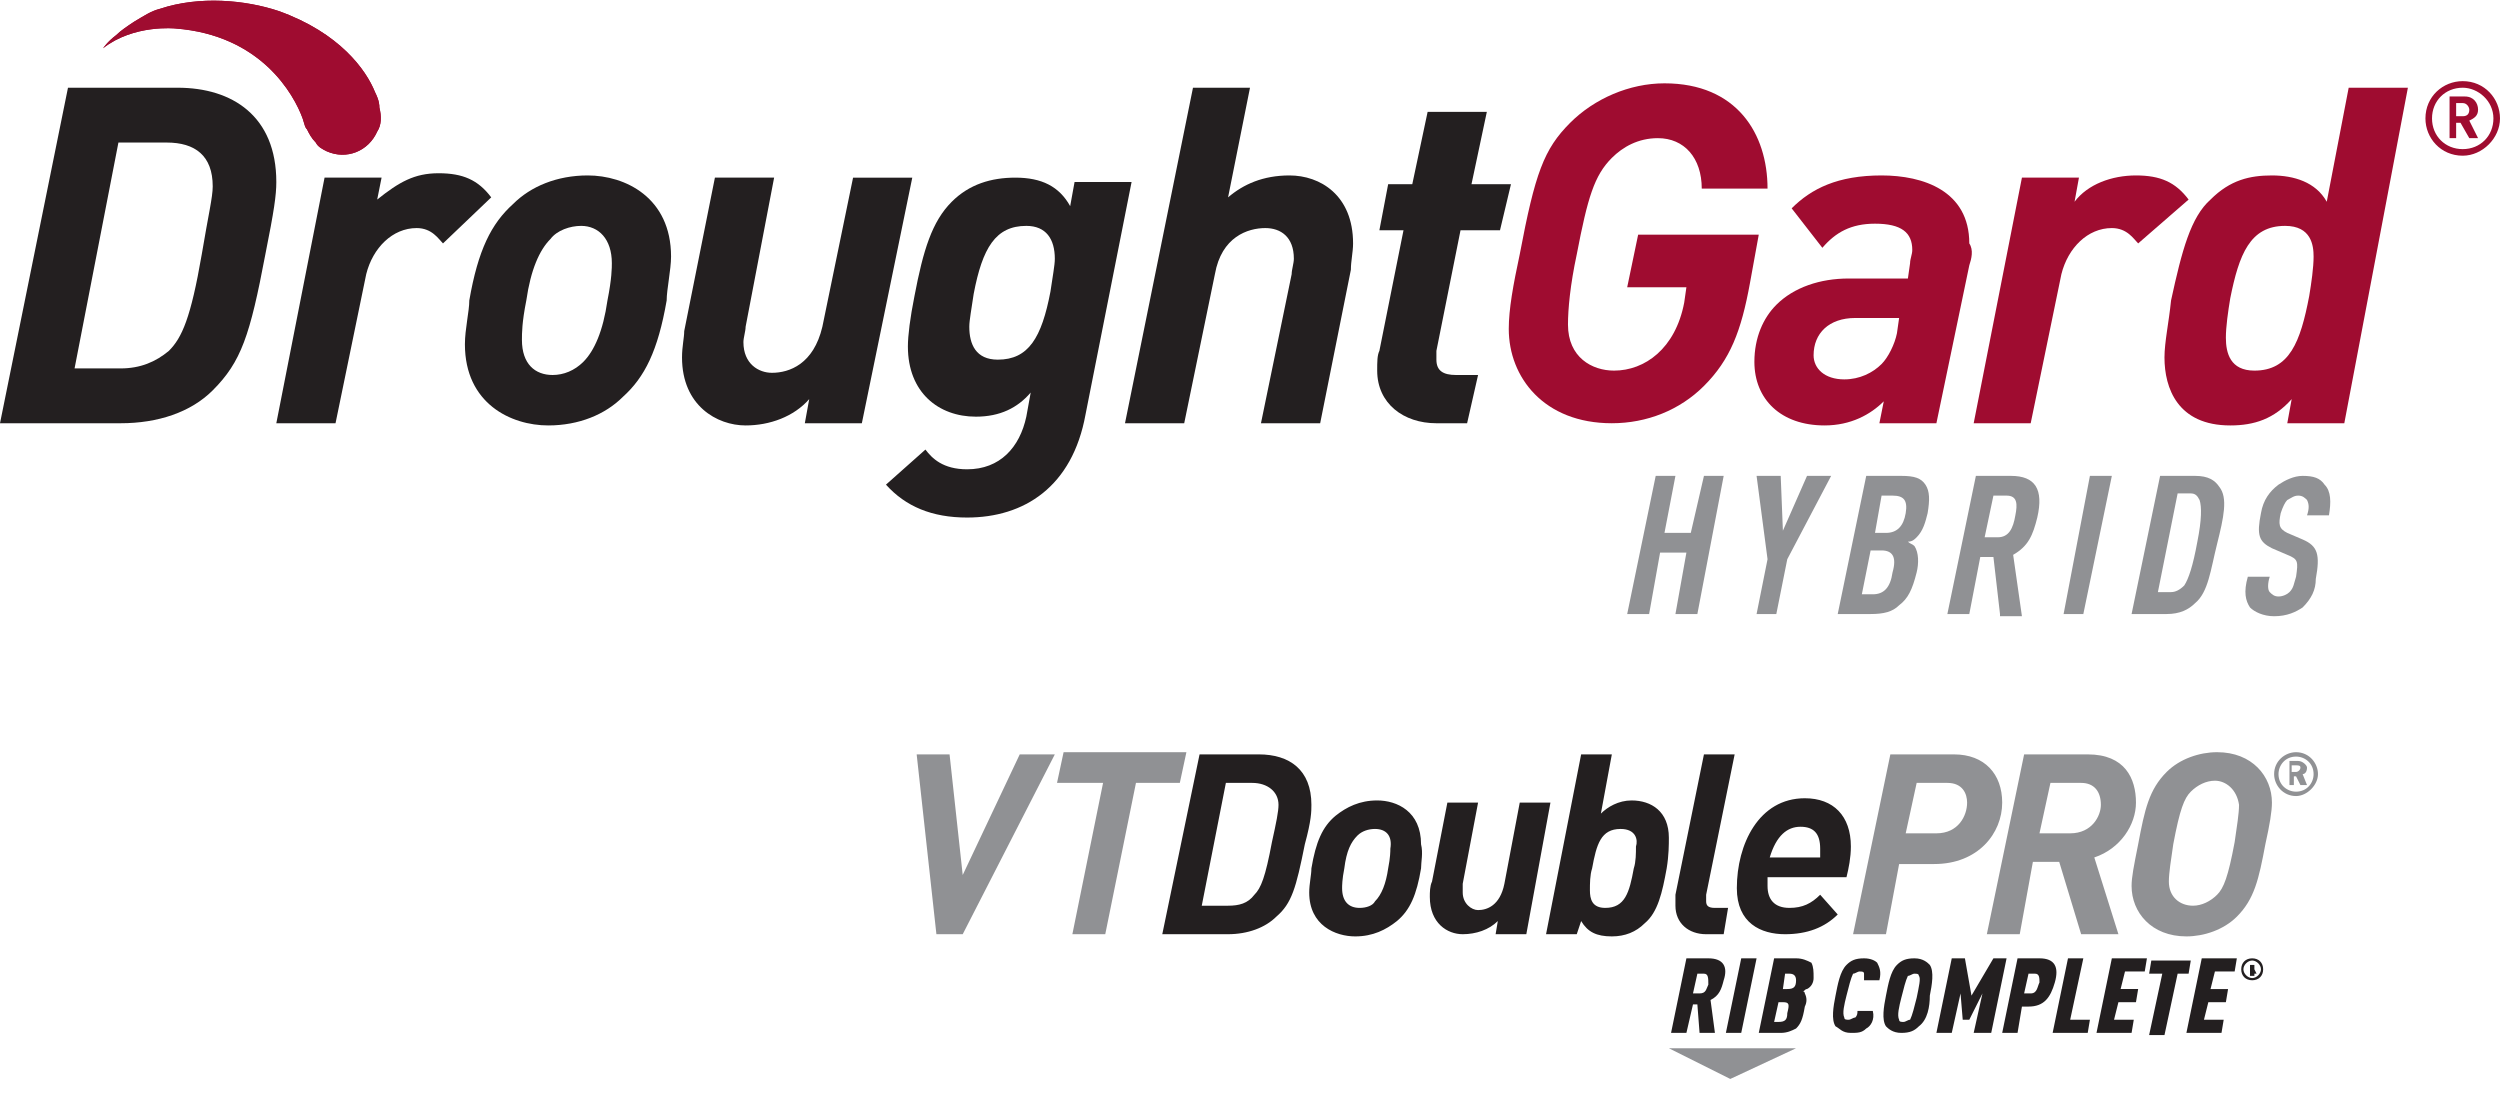
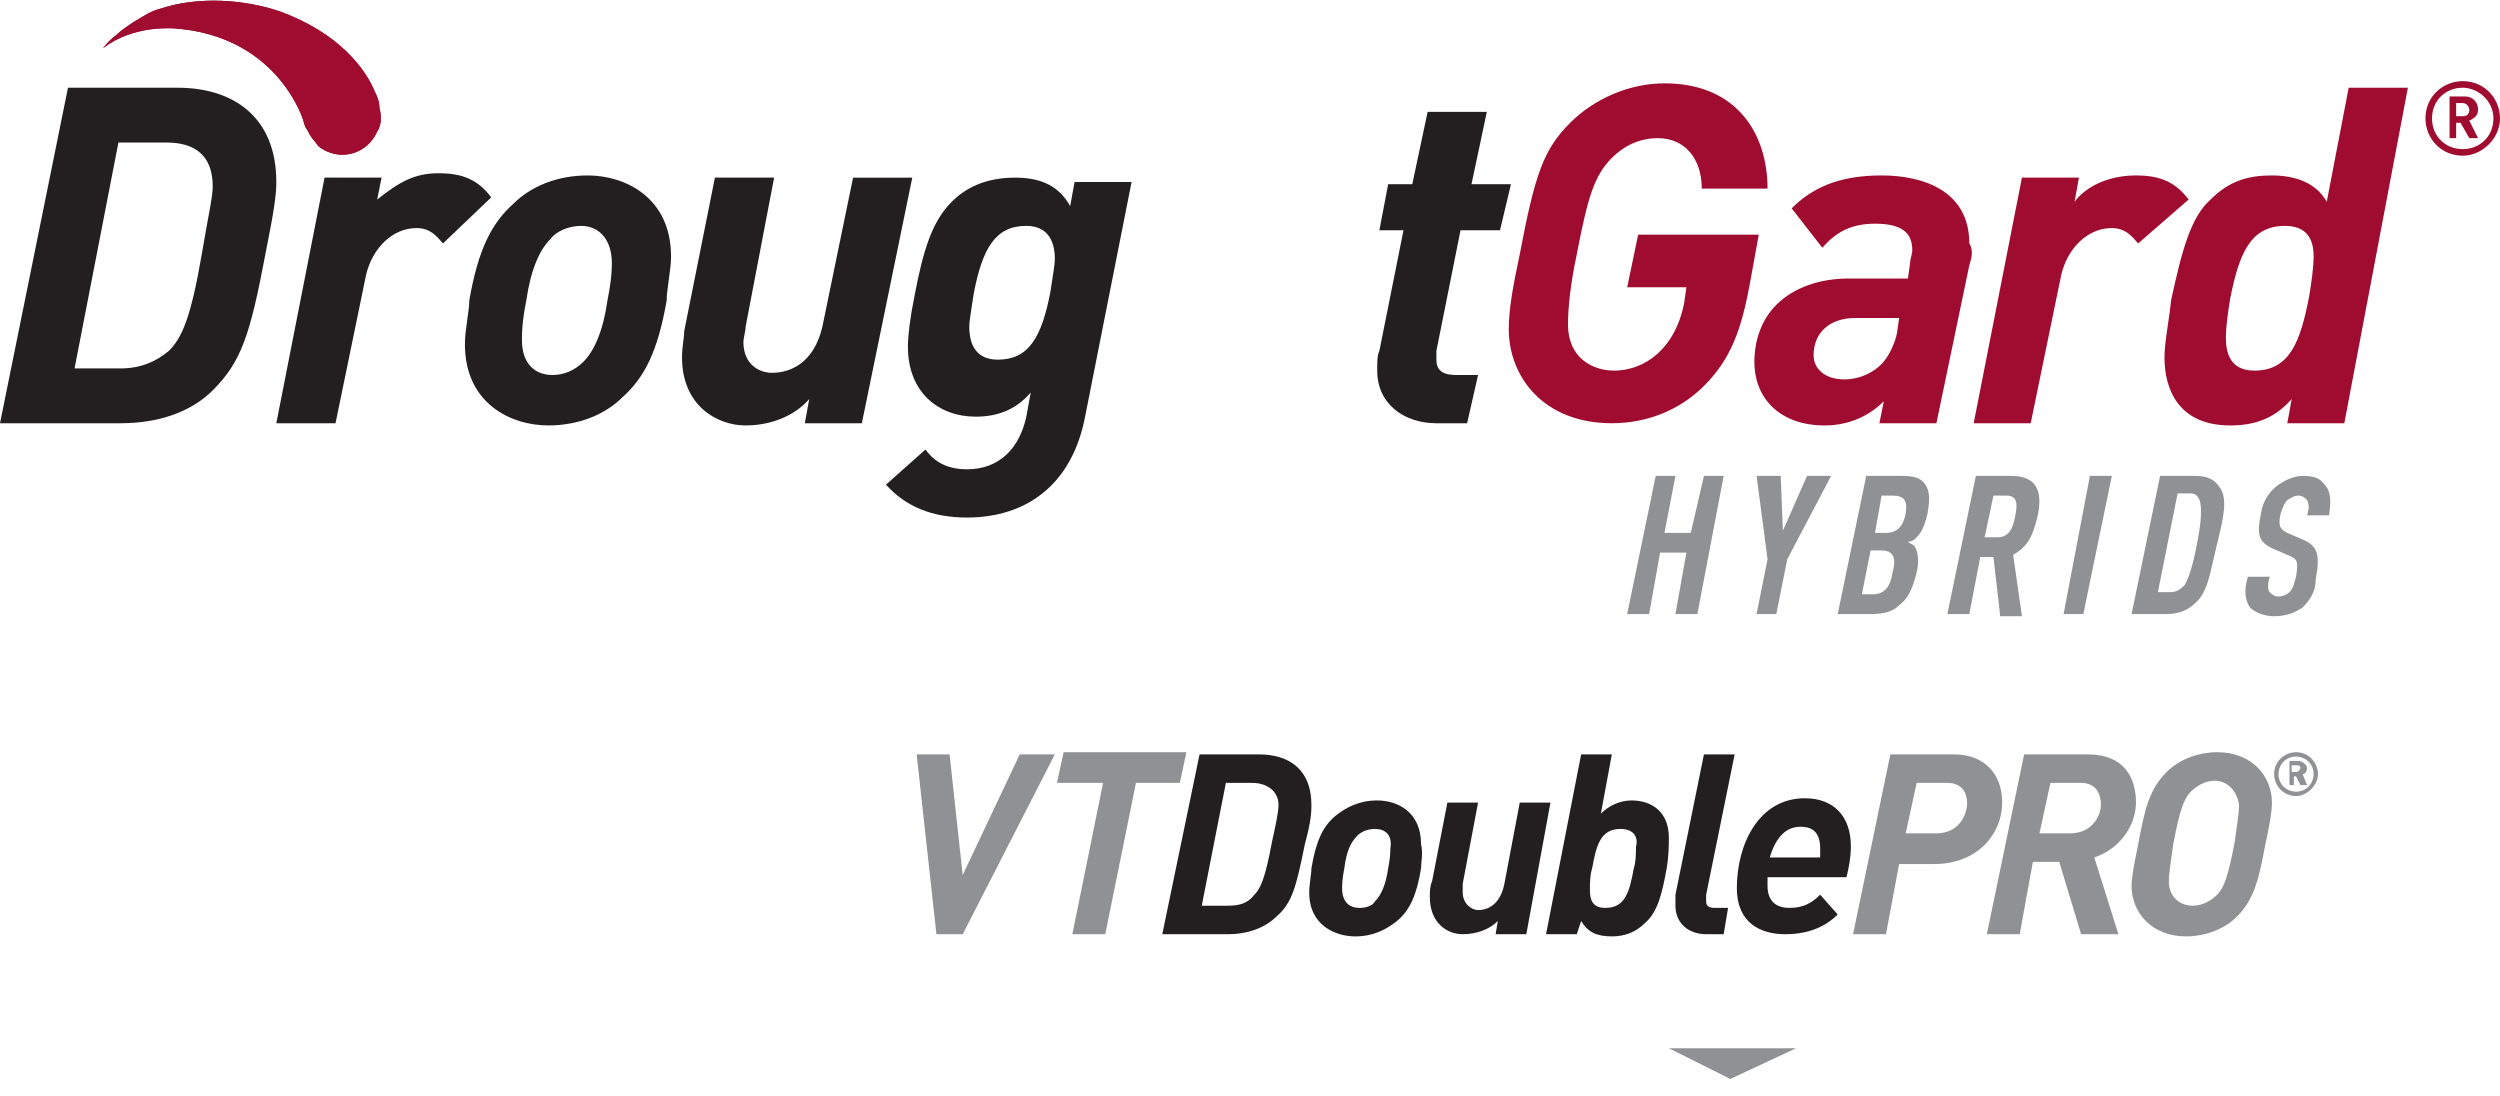
<svg xmlns="http://www.w3.org/2000/svg" version="1.1" id="Layer_1" x="0px" y="0px" width="114px" height="50px" viewBox="0 0 114 50" style="enable-background:new 0 0 114 50;" xml:space="preserve">
  <style type="text/css">
	.st0{fill:#909194;}
	.st1{fill:#231F20;}
	.st2{fill:#9F0C30;}
</style>
  <g>
    <path class="st0" d="M104.7,34.9h-0.2v0.3h0.2c0.1,0,0.2-0.1,0.2-0.2S104.8,34.9,104.7,34.9 M104.9,35.8l-0.2-0.4h-0.1v0.4h-0.2   v-1.1h0.4c0.2,0,0.4,0.2,0.4,0.3c0,0.2-0.1,0.3-0.2,0.3l0.2,0.5H104.9z M104.7,34.5c-0.5,0-0.8,0.4-0.8,0.8c0,0.5,0.4,0.8,0.8,0.8   c0.5,0,0.8-0.4,0.8-0.8C105.5,34.8,105.1,34.5,104.7,34.5 M104.7,36.3c-0.6,0-1-0.5-1-1c0-0.6,0.5-1,1-1c0.6,0,1,0.5,1,1   S105.2,36.3,104.7,36.3" />
    <path class="st1" d="M82.1,37.7c-0.6,0-1.1,0.4-1.4,1.4H83c0-0.1,0-0.3,0-0.4C83,38,82.7,37.7,82.1,37.7 M84.2,40h-3.6   c0,0.2,0,0.3,0,0.4c0,0.6,0.3,1,1,1c0.6,0,1-0.2,1.4-0.6l0.8,0.9c-0.6,0.6-1.4,0.9-2.4,0.9c-1.1,0-2.2-0.5-2.2-2.1   c0-2,1-4.1,3.1-4.1c1.3,0,2.1,0.8,2.1,2.2C84.4,39.1,84.3,39.6,84.2,40 M77.8,40.8c0,0.1,0,0.2,0,0.3c0,0.2,0.1,0.3,0.4,0.3h0.6   l-0.2,1.2h-0.8c-0.8,0-1.4-0.5-1.4-1.3c0-0.2,0-0.3,0-0.5l1.3-6.4h1.4L77.8,40.8z M73.9,37.8c-0.9,0-1.1,0.7-1.3,1.8   c-0.1,0.3-0.1,0.7-0.1,1c0,0.4,0.1,0.8,0.7,0.8c0.9,0,1.1-0.7,1.3-1.8c0.1-0.3,0.1-0.7,0.1-1C74.7,38.3,74.6,37.8,73.9,37.8    M76,39.6c-0.2,1.1-0.4,2-1,2.5c-0.4,0.4-0.9,0.6-1.5,0.6c-0.7,0-1.1-0.2-1.4-0.7l-0.2,0.6h-1.4l1.6-8.2h1.4L73,37.1   c0.3-0.3,0.8-0.6,1.4-0.6c0.9,0,1.7,0.5,1.7,1.7C76.1,38.5,76.1,39,76,39.6 M69.6,42.6h-1.4l0.1-0.6c-0.4,0.4-1,0.6-1.6,0.6   c-0.7,0-1.5-0.5-1.5-1.7c0-0.2,0-0.5,0.1-0.7l0.7-3.6h1.4l-0.7,3.7c0,0.1,0,0.3,0,0.4c0,0.5,0.4,0.8,0.7,0.8c0.4,0,1-0.2,1.2-1.2   l0.7-3.7h1.4L69.6,42.6z M62.7,37.8c-0.3,0-0.6,0.1-0.8,0.3c-0.3,0.3-0.5,0.7-0.6,1.5c-0.1,0.5-0.1,0.8-0.1,0.9   c0,0.6,0.3,0.9,0.8,0.9c0.3,0,0.6-0.1,0.7-0.3c0.3-0.3,0.5-0.8,0.6-1.5c0.1-0.5,0.1-0.8,0.1-0.9C63.5,38.1,63.2,37.8,62.7,37.8    M64.8,39.6c-0.2,1.2-0.5,1.9-1.1,2.4c-0.5,0.4-1.1,0.7-1.9,0.7c-0.9,0-2.1-0.5-2.1-2c0-0.4,0.1-0.8,0.1-1.1   c0.2-1.2,0.5-1.9,1.1-2.4c0.5-0.4,1.1-0.7,1.9-0.7c0.9,0,2,0.5,2,2C64.9,38.9,64.8,39.3,64.8,39.6 M57.1,35.7h-1.2l-1.1,5.6H56   c0.5,0,0.9-0.1,1.2-0.5c0.3-0.3,0.5-0.8,0.8-2.4c0.2-0.9,0.3-1.4,0.3-1.7C58.3,36.1,57.8,35.7,57.1,35.7 M59.5,38.5   c-0.4,2-0.6,2.7-1.3,3.3c-0.5,0.5-1.3,0.8-2.2,0.8h-3l1.7-8.2h2.7c1.4,0,2.4,0.7,2.4,2.3C59.8,37,59.8,37.4,59.5,38.5" />
    <path class="st0" d="M53.8,35.7h-2l-1.4,6.9h-1.5l1.4-6.9h-2.1l0.3-1.4h5.6L53.8,35.7z M43.9,42.6h-1.2l-0.9-8.2h1.5l0.6,5.5   l2.6-5.5h1.6L43.9,42.6z" />
    <path class="st0" d="M101,35.6c-0.4,0-0.8,0.2-1.1,0.5c-0.3,0.3-0.5,0.8-0.8,2.4c-0.1,0.7-0.2,1.3-0.2,1.7c0,0.7,0.5,1.1,1.1,1.1   c0.4,0,0.8-0.2,1.1-0.5c0.3-0.3,0.5-0.8,0.8-2.4c0.1-0.7,0.2-1.3,0.2-1.7C102,36,101.5,35.6,101,35.6 M103.3,38.5   c-0.3,1.6-0.5,2.5-1.3,3.3c-0.6,0.6-1.5,0.9-2.3,0.9c-1.6,0-2.5-1.1-2.5-2.3c0-0.4,0.1-0.9,0.3-1.9c0.3-1.6,0.5-2.5,1.3-3.3   c0.6-0.6,1.5-0.9,2.3-0.9c1.6,0,2.5,1.1,2.5,2.3C103.6,37,103.5,37.6,103.3,38.5 M94.9,35.7h-1.4L93,38h1.4c1,0,1.4-0.8,1.4-1.3   C95.8,36.1,95.5,35.7,94.9,35.7 M95.5,39.1l1.1,3.5h-1.7l-1-3.3h-1.2l-0.6,3.3h-1.5l1.7-8.2h2.9c1.7,0,2.2,1.1,2.2,2.2   C97.4,37.6,96.7,38.7,95.5,39.1 M88.8,35.7h-1.4L86.9,38h1.4c1,0,1.4-0.8,1.4-1.4C89.7,36.2,89.5,35.7,88.8,35.7 M88.2,39.4h-1.6   L86,42.6h-1.5l1.7-8.2h2.9c1.4,0,2.2,0.9,2.2,2.2C91.3,38,90.2,39.4,88.2,39.4" />
    <polygon class="st0" points="76.1,47.8 78.9,49.2 81.9,47.8  " />
-     <path class="st1" d="M99.7,47.1l0.7-3.4h1.6l-0.1,0.6H101l-0.2,0.8h0.8l-0.1,0.6h-0.8l-0.2,0.8h0.9l-0.1,0.6   C101.3,47.1,99.7,47.1,99.7,47.1z M99.3,44.4l-0.6,2.8H98l0.6-2.8H98l0.1-0.6h1.8l-0.1,0.6H99.3z M95.6,47.1l0.7-3.4h1.6l-0.1,0.6   h-0.9l-0.2,0.8h0.8l-0.1,0.6h-0.8l-0.2,0.8h0.9l-0.1,0.6C97.2,47.1,95.6,47.1,95.6,47.1z M93.6,47.1l0.7-3.4H95l-0.6,2.8h0.9   l-0.1,0.6C95.2,47.1,93.6,47.1,93.6,47.1z M92.8,44.4h-0.3l-0.2,0.9h0.3c0.3,0,0.3-0.3,0.4-0.5C93,44.6,93,44.4,92.8,44.4    M92.5,45.9h-0.3L92,47.1h-0.7l0.7-3.4h1c0.7,0,0.9,0.4,0.7,1.1C93.5,45.5,93.2,45.9,92.5,45.9 M90,47.1l0.4-1.8l-0.6,1.2h-0.3   l-0.1-1.2L89,47.1h-0.7l0.7-3.4h0.6l0.3,1.7l1-1.7h0.6l-0.7,3.4H90z M87.5,44.5c0-0.1-0.1-0.1-0.2-0.1s-0.2,0.1-0.3,0.1   c-0.1,0.2-0.2,0.6-0.3,1c-0.1,0.4-0.2,0.8-0.1,1c0,0.1,0.1,0.1,0.2,0.1s0.2-0.1,0.3-0.1c0.1-0.2,0.2-0.6,0.3-1   C87.5,45,87.6,44.6,87.5,44.5 M87.5,46.8c-0.2,0.2-0.4,0.3-0.8,0.3s-0.6-0.2-0.7-0.3c-0.2-0.3-0.1-0.9,0-1.4s0.2-1.1,0.5-1.4   c0.2-0.2,0.4-0.3,0.8-0.3s0.6,0.2,0.7,0.3c0.2,0.3,0.1,0.9,0,1.4C88,45.9,87.9,46.5,87.5,46.8 M85.1,46.9c-0.2,0.2-0.4,0.2-0.7,0.2   c-0.4,0-0.5-0.2-0.7-0.3c-0.2-0.3-0.1-0.9,0-1.4s0.2-1.1,0.5-1.4c0.2-0.2,0.4-0.3,0.8-0.3c0.3,0,0.5,0.1,0.6,0.2   c0.1,0.2,0.2,0.4,0.1,0.8H85c0-0.1,0-0.2,0-0.3s-0.1-0.1-0.2-0.1s-0.2,0.1-0.3,0.1c-0.1,0.2-0.2,0.6-0.3,1c-0.1,0.4-0.2,0.8-0.1,1   c0,0.1,0.1,0.1,0.2,0.1s0.2-0.1,0.3-0.1c0.1-0.1,0.1-0.2,0.1-0.3h0.7C85.5,46.5,85.3,46.8,85.1,46.9 M81.6,44.4h-0.2l-0.1,0.7h0.2   c0.3,0,0.4-0.1,0.4-0.4C81.9,44.5,81.8,44.4,81.6,44.4 M81.3,45.7h-0.2l-0.2,0.9h0.2c0.3,0,0.4-0.1,0.4-0.4   C81.6,45.8,81.6,45.7,81.3,45.7 M81.9,46.9c-0.2,0.1-0.4,0.2-0.7,0.2h-1l0.7-3.4h1c0.3,0,0.5,0.1,0.7,0.2c0.1,0.2,0.1,0.4,0.1,0.7   c0,0.2-0.1,0.4-0.3,0.5c-0.1,0-0.1,0.1-0.2,0.1c0.1,0,0.1,0.1,0.1,0.1c0.1,0.2,0.1,0.4,0,0.6C82.2,46.5,82.1,46.7,81.9,46.9    M78.7,47.1l0.7-3.4h0.7l-0.7,3.4H78.7z M77.7,44.4h-0.3l-0.2,0.9h0.3c0.3,0,0.3-0.2,0.4-0.4C77.9,44.6,77.9,44.4,77.7,44.4    M77.5,47.1l-0.1-1.3h-0.2l-0.3,1.3h-0.7l0.7-3.4h1c0.7,0,0.9,0.4,0.7,1c-0.1,0.4-0.2,0.7-0.6,0.9l0.2,1.5H77.5z M102.8,44   L102.8,44L102.8,44L102.8,44L102.8,44L102.8,44C102.8,44.1,102.8,44.1,102.8,44C102.8,44.1,102.8,44.1,102.8,44 M102.8,44.5   l-0.1-0.2l0,0L102.8,44.5h-0.2V44h0.1h0.1v0.1v0.1l0,0l0.1,0.2h-0.1V44.5z M102.7,43.8c-0.2,0-0.4,0.2-0.4,0.4s0.2,0.4,0.4,0.4   c0.2,0,0.4-0.2,0.4-0.4S102.9,43.8,102.7,43.8 M102.7,44.7c-0.3,0-0.5-0.2-0.5-0.5s0.2-0.5,0.5-0.5s0.5,0.2,0.5,0.5   C103.2,44.5,103,44.7,102.7,44.7" />
    <path class="st2" d="M77.6,8.6c0-1.4-0.8-2.3-2-2.3c-0.9,0-1.6,0.4-2.1,0.9C72.7,8,72.4,9,71.9,11.6c-0.3,1.4-0.4,2.5-0.4,3.2   c0,1.5,1.1,2.1,2.1,2.1c1.4,0,2.8-1,3.2-3.1l0.1-0.7h-2.7l0.5-2.4h5.5l-0.4,2.2c-0.4,2.2-0.9,3.5-2.1,4.7c-1.1,1.1-2.6,1.7-4.2,1.7   c-3.1,0-4.7-2.1-4.7-4.3c0-0.9,0.2-2,0.5-3.4c0.7-3.7,1.1-4.8,2.3-6c1.1-1.1,2.7-1.8,4.3-1.8c3.3,0,4.7,2.3,4.7,4.8   C80.6,8.6,77.6,8.6,77.6,8.6z" />
    <path class="st2" d="M84.6,14.5c-1.2,0-1.9,0.7-1.9,1.7c0,0.6,0.5,1.1,1.4,1.1c0.7,0,1.3-0.3,1.7-0.7c0.3-0.3,0.6-0.9,0.7-1.4   l0.1-0.7H84.6z M89.8,12.1l-1.5,7.2h-2.6l0.2-1c-0.6,0.6-1.5,1.1-2.7,1.1c-2,0-3.2-1.2-3.2-2.9c0-1.1,0.4-2,1-2.6   c0.8-0.8,2-1.2,3.3-1.2H87l0.1-0.7c0-0.2,0.1-0.4,0.1-0.6c0-0.8-0.5-1.2-1.7-1.2c-1.1,0-1.8,0.4-2.4,1.1l-1.4-1.8   C82.6,8.6,83.8,8,85.8,8c1.9,0,4,0.7,4,3.1C90,11.4,89.9,11.8,89.8,12.1" />
    <path class="st2" d="M97.5,11.1c-0.2-0.2-0.5-0.7-1.2-0.7c-1.1,0-2,0.9-2.3,2.1l-1.4,6.8H90l2.2-11.2h2.6l-0.2,1.1   C95.2,8.4,96.3,8,97.4,8c1.1,0,1.8,0.3,2.4,1.1L97.5,11.1z" />
    <path class="st2" d="M104.2,10.3c-1.6,0-2.1,1.3-2.5,3.3c-0.1,0.6-0.2,1.3-0.2,1.8c0,0.7,0.2,1.5,1.3,1.5c1.6,0,2.1-1.3,2.5-3.4   c0.1-0.6,0.2-1.3,0.2-1.8S105.4,10.3,104.2,10.3 M106.9,19.3h-2.6l0.2-1.1c-0.8,0.9-1.7,1.2-2.8,1.2c-2.4,0-3-1.7-3-3.1   c0-0.7,0.2-1.6,0.3-2.6c0.5-2.3,0.9-3.8,1.8-4.6c0.9-0.9,1.8-1.1,2.8-1.1s2,0.3,2.5,1.2l1-5.2h2.7L106.9,19.3z" />
    <path class="st2" d="M112.3,4.7H112v0.6h0.3c0.2,0,0.3-0.1,0.3-0.3C112.6,4.9,112.5,4.7,112.3,4.7 M112.6,6.3l-0.4-0.7H112v0.7   h-0.3V4.4h0.7c0.4,0,0.6,0.3,0.6,0.6c0,0.3-0.2,0.4-0.4,0.5l0.4,0.8H112.6z M112.3,4c-0.8,0-1.4,0.6-1.4,1.4s0.6,1.4,1.4,1.4   s1.4-0.6,1.4-1.4C113.7,4.6,113,4,112.3,4 M112.3,7.1c-1,0-1.7-0.8-1.7-1.7c0-1,0.8-1.7,1.7-1.7c1,0,1.7,0.8,1.7,1.7   S113.2,7.1,112.3,7.1" />
    <polygon class="st0" points="76.4,28 76.9,25.2 75.7,25.2 75.2,28 74.2,28 75.5,21.7 76.4,21.7 75.9,24.3 77.1,24.3 77.7,21.7    78.6,21.7 77.4,28  " />
    <polygon class="st0" points="81.5,25.5 81,28 80.1,28 80.6,25.5 80.1,21.7 81.2,21.7 81.3,24.2 82.4,21.7 83.5,21.7  " />
    <path class="st0" d="M86.3,22.6h-0.5l-0.3,1.7H86c0.5,0,0.8-0.3,0.9-0.9C87,22.8,86.8,22.6,86.3,22.6 M85.8,25.1h-0.5l-0.4,2h0.5   c0.5,0,0.8-0.3,0.9-1C86.5,25.4,86.3,25.1,85.8,25.1 M86.6,27.6c-0.3,0.3-0.7,0.4-1.3,0.4h-1.5l1.3-6.3h1.6c0.6,0,0.9,0.1,1.1,0.4   c0.2,0.3,0.2,0.7,0.1,1.3c-0.1,0.4-0.2,0.8-0.5,1.1c-0.1,0.1-0.2,0.2-0.4,0.2c0.1,0.1,0.2,0.1,0.3,0.2c0.2,0.3,0.2,0.8,0.1,1.2   C87.2,26.9,87,27.3,86.6,27.6" />
    <path class="st0" d="M91.5,22.6h-0.6l-0.4,1.9h0.6c0.5,0,0.7-0.4,0.8-1C92,23,92,22.6,91.5,22.6 M91.2,28l-0.3-2.6h-0.6L89.8,28h-1   l1.3-6.3h1.6c1.1,0,1.5,0.6,1.2,1.9c-0.2,0.8-0.4,1.3-1.1,1.7l0.4,2.8h-1V28z" />
    <polygon class="st0" points="94.1,28 95.3,21.7 96.3,21.7 95,28  " />
    <path class="st0" d="M100.3,22.8c-0.1-0.2-0.2-0.3-0.4-0.3h-0.6L98.4,27H99c0.2,0,0.4-0.1,0.6-0.3c0.2-0.3,0.4-0.9,0.6-2   C100.4,23.7,100.4,23.1,100.3,22.8 M100.1,27.5c-0.3,0.3-0.7,0.5-1.3,0.5h-1.6l1.3-6.3h1.6c0.6,0,0.9,0.2,1.1,0.5   c0.4,0.5,0.2,1.4-0.1,2.6S100.7,27,100.1,27.5" />
    <path class="st0" d="M105,27.7c-0.3,0.2-0.7,0.4-1.3,0.4c-0.5,0-0.9-0.2-1.1-0.4c-0.2-0.3-0.3-0.7-0.1-1.4h1   c-0.1,0.3-0.1,0.6,0,0.7c0.1,0.1,0.2,0.2,0.4,0.2c0.2,0,0.4-0.1,0.5-0.2c0.2-0.2,0.2-0.4,0.3-0.7c0.1-0.7,0.1-0.8-0.4-1l-0.7-0.3   c-0.6-0.3-0.7-0.6-0.5-1.6c0.1-0.6,0.4-1,0.8-1.3c0.3-0.2,0.7-0.4,1.1-0.4c0.5,0,0.8,0.1,1,0.4c0.3,0.3,0.3,0.8,0.2,1.4h-1   c0.1-0.3,0.1-0.5,0-0.7c-0.1-0.1-0.2-0.2-0.4-0.2c-0.2,0-0.3,0.1-0.5,0.2c-0.1,0.1-0.2,0.3-0.3,0.6c-0.1,0.5-0.1,0.7,0.3,0.9   l0.7,0.3c0.7,0.3,0.8,0.7,0.6,1.8C105.6,26.9,105.4,27.3,105,27.7" />
    <path class="st1" d="M20.2,11.1c-0.2-0.2-0.5-0.7-1.2-0.7c-1.1,0-2,0.9-2.3,2.1l-1.4,6.8h-2.7l2.2-11.2h2.6l-0.2,1   c1-0.8,1.7-1.2,2.8-1.2c1.1,0,1.8,0.3,2.4,1.1L20.2,11.1z" />
    <path class="st1" d="M26.5,10.3c-0.5,0-1.1,0.2-1.4,0.6c-0.5,0.5-0.9,1.4-1.1,2.8c-0.2,1-0.2,1.5-0.2,1.8c0,1.1,0.6,1.6,1.4,1.6   c0.5,0,1-0.2,1.4-0.6c0.5-0.5,0.9-1.4,1.1-2.8c0.2-1,0.2-1.5,0.2-1.7C27.9,10.9,27.3,10.3,26.5,10.3 M30.4,13.7   c-0.4,2.3-1,3.5-2,4.4c-0.8,0.8-2,1.3-3.4,1.3c-1.7,0-3.8-1-3.8-3.7c0-0.7,0.2-1.5,0.2-2c0.4-2.3,1-3.5,2-4.4   c0.8-0.8,2-1.3,3.4-1.3c1.7,0,3.8,1,3.8,3.7C30.6,12.3,30.4,13.2,30.4,13.7" />
    <path class="st1" d="M39.3,19.3h-2.6l0.2-1.1c-0.7,0.8-1.8,1.2-2.9,1.2c-1.3,0-2.9-0.9-2.9-3.1c0-0.5,0.1-0.9,0.1-1.2l1.4-7h2.7   L34,14.9c0,0.2-0.1,0.5-0.1,0.7c0,1,0.7,1.4,1.3,1.4c0.8,0,1.9-0.4,2.3-2.1l1.4-6.8h2.7L39.3,19.3z" />
    <path class="st1" d="M46.8,10.3c-1.4,0-2,1-2.4,3.1c-0.1,0.7-0.2,1.2-0.2,1.5c0,0.8,0.3,1.5,1.3,1.5c1.4,0,2-1,2.4-3.1   c0.1-0.7,0.2-1.2,0.2-1.5C48.1,10.9,47.7,10.3,46.8,10.3 M49.5,18.9c-0.6,3.3-2.8,4.7-5.4,4.7c-1.6,0-2.8-0.5-3.7-1.5l1.8-1.6   c0.3,0.4,0.8,0.9,1.9,0.9c1.5,0,2.4-1,2.7-2.4l0.2-1.1c-0.6,0.7-1.4,1.1-2.5,1.1c-1.7,0-3.1-1.1-3.1-3.2c0-0.5,0.1-1.3,0.3-2.3   c0.4-2.1,0.8-3.4,1.7-4.3c0.8-0.8,1.8-1.1,2.9-1.1c1.2,0,2,0.4,2.5,1.3L49,8.3h2.6L49.5,18.9z" />
-     <path class="st1" d="M61.6,12.3l-1.4,7h-2.7l1.4-6.8c0-0.2,0.1-0.5,0.1-0.7c0-1-0.6-1.4-1.3-1.4c-0.8,0-2,0.4-2.3,2.1L54,19.3h-2.7   L54.4,4H57l-1,5c0.7-0.6,1.6-1,2.8-1c1.4,0,2.9,0.9,2.9,3.1C61.7,11.5,61.6,11.9,61.6,12.3" />
    <path class="st1" d="M68.4,10.5h-1.8L65.5,16c0,0.2,0,0.3,0,0.4c0,0.5,0.3,0.7,0.9,0.7h1l-0.5,2.2h-1.4c-1.5,0-2.7-0.9-2.7-2.4   c0-0.4,0-0.7,0.1-0.9l1.1-5.5h-1.1l0.4-2.1h1.1l0.7-3.3h2.7l-0.7,3.3h1.8L68.4,10.5z" />
    <path class="st1" d="M7.6,6.5H5.4l-2,10.3h2.1c0.9,0,1.6-0.3,2.2-0.8c0.6-0.6,1-1.5,1.5-4.4C9.5,9.8,9.7,9,9.7,8.5   C9.7,7.1,8.9,6.5,7.6,6.5 M12.1,11.6c-0.7,3.7-1.1,4.9-2.4,6.2c-1,1-2.5,1.5-4.2,1.5H0L3.1,4h5c2.5,0,4.5,1.3,4.5,4.3   C12.6,8.9,12.5,9.6,12.1,11.6" />
    <path class="st2" d="M17.3,4.9c0-0.1,0-0.3-0.2-0.7c-0.4-1-1.6-2.7-4.4-3.7C11.2,0,9.1-0.2,7.3,0.4C6.9,0.5,6.6,0.7,6.1,1   C5.8,1.2,5.5,1.4,5.3,1.6C4.9,1.9,4.7,2.2,4.7,2.2C6.1,1.1,8,1.3,8,1.3c3.9,0.3,5.4,3,5.8,4.1c0.1,0.3,0.1,0.4,0.2,0.5   c0.1,0.2,0.2,0.4,0.4,0.6c0.1,0.2,0.3,0.3,0.5,0.4c0.9,0.4,1.9,0,2.3-0.9C17.4,5.7,17.4,5.3,17.3,4.9" />
    <path class="st2" d="M17.3,4.9c0-0.1,0-0.3-0.2-0.7c-0.4-1-1.6-2.7-4.4-3.7C11.2,0,9.1-0.2,7.3,0.4C6.9,0.5,6.6,0.7,6.1,1   C5.8,1.2,5.5,1.4,5.3,1.6C4.9,1.9,4.7,2.2,4.7,2.2C6.1,1.1,8,1.3,8,1.3c3.9,0.3,5.4,3,5.8,4.1c0.1,0.3,0.1,0.4,0.2,0.5   c0.1,0.2,0.2,0.4,0.4,0.6c0.1,0.2,0.3,0.3,0.5,0.4c0.9,0.4,1.9,0,2.3-0.9C17.4,5.7,17.4,5.3,17.3,4.9" />
  </g>
</svg>